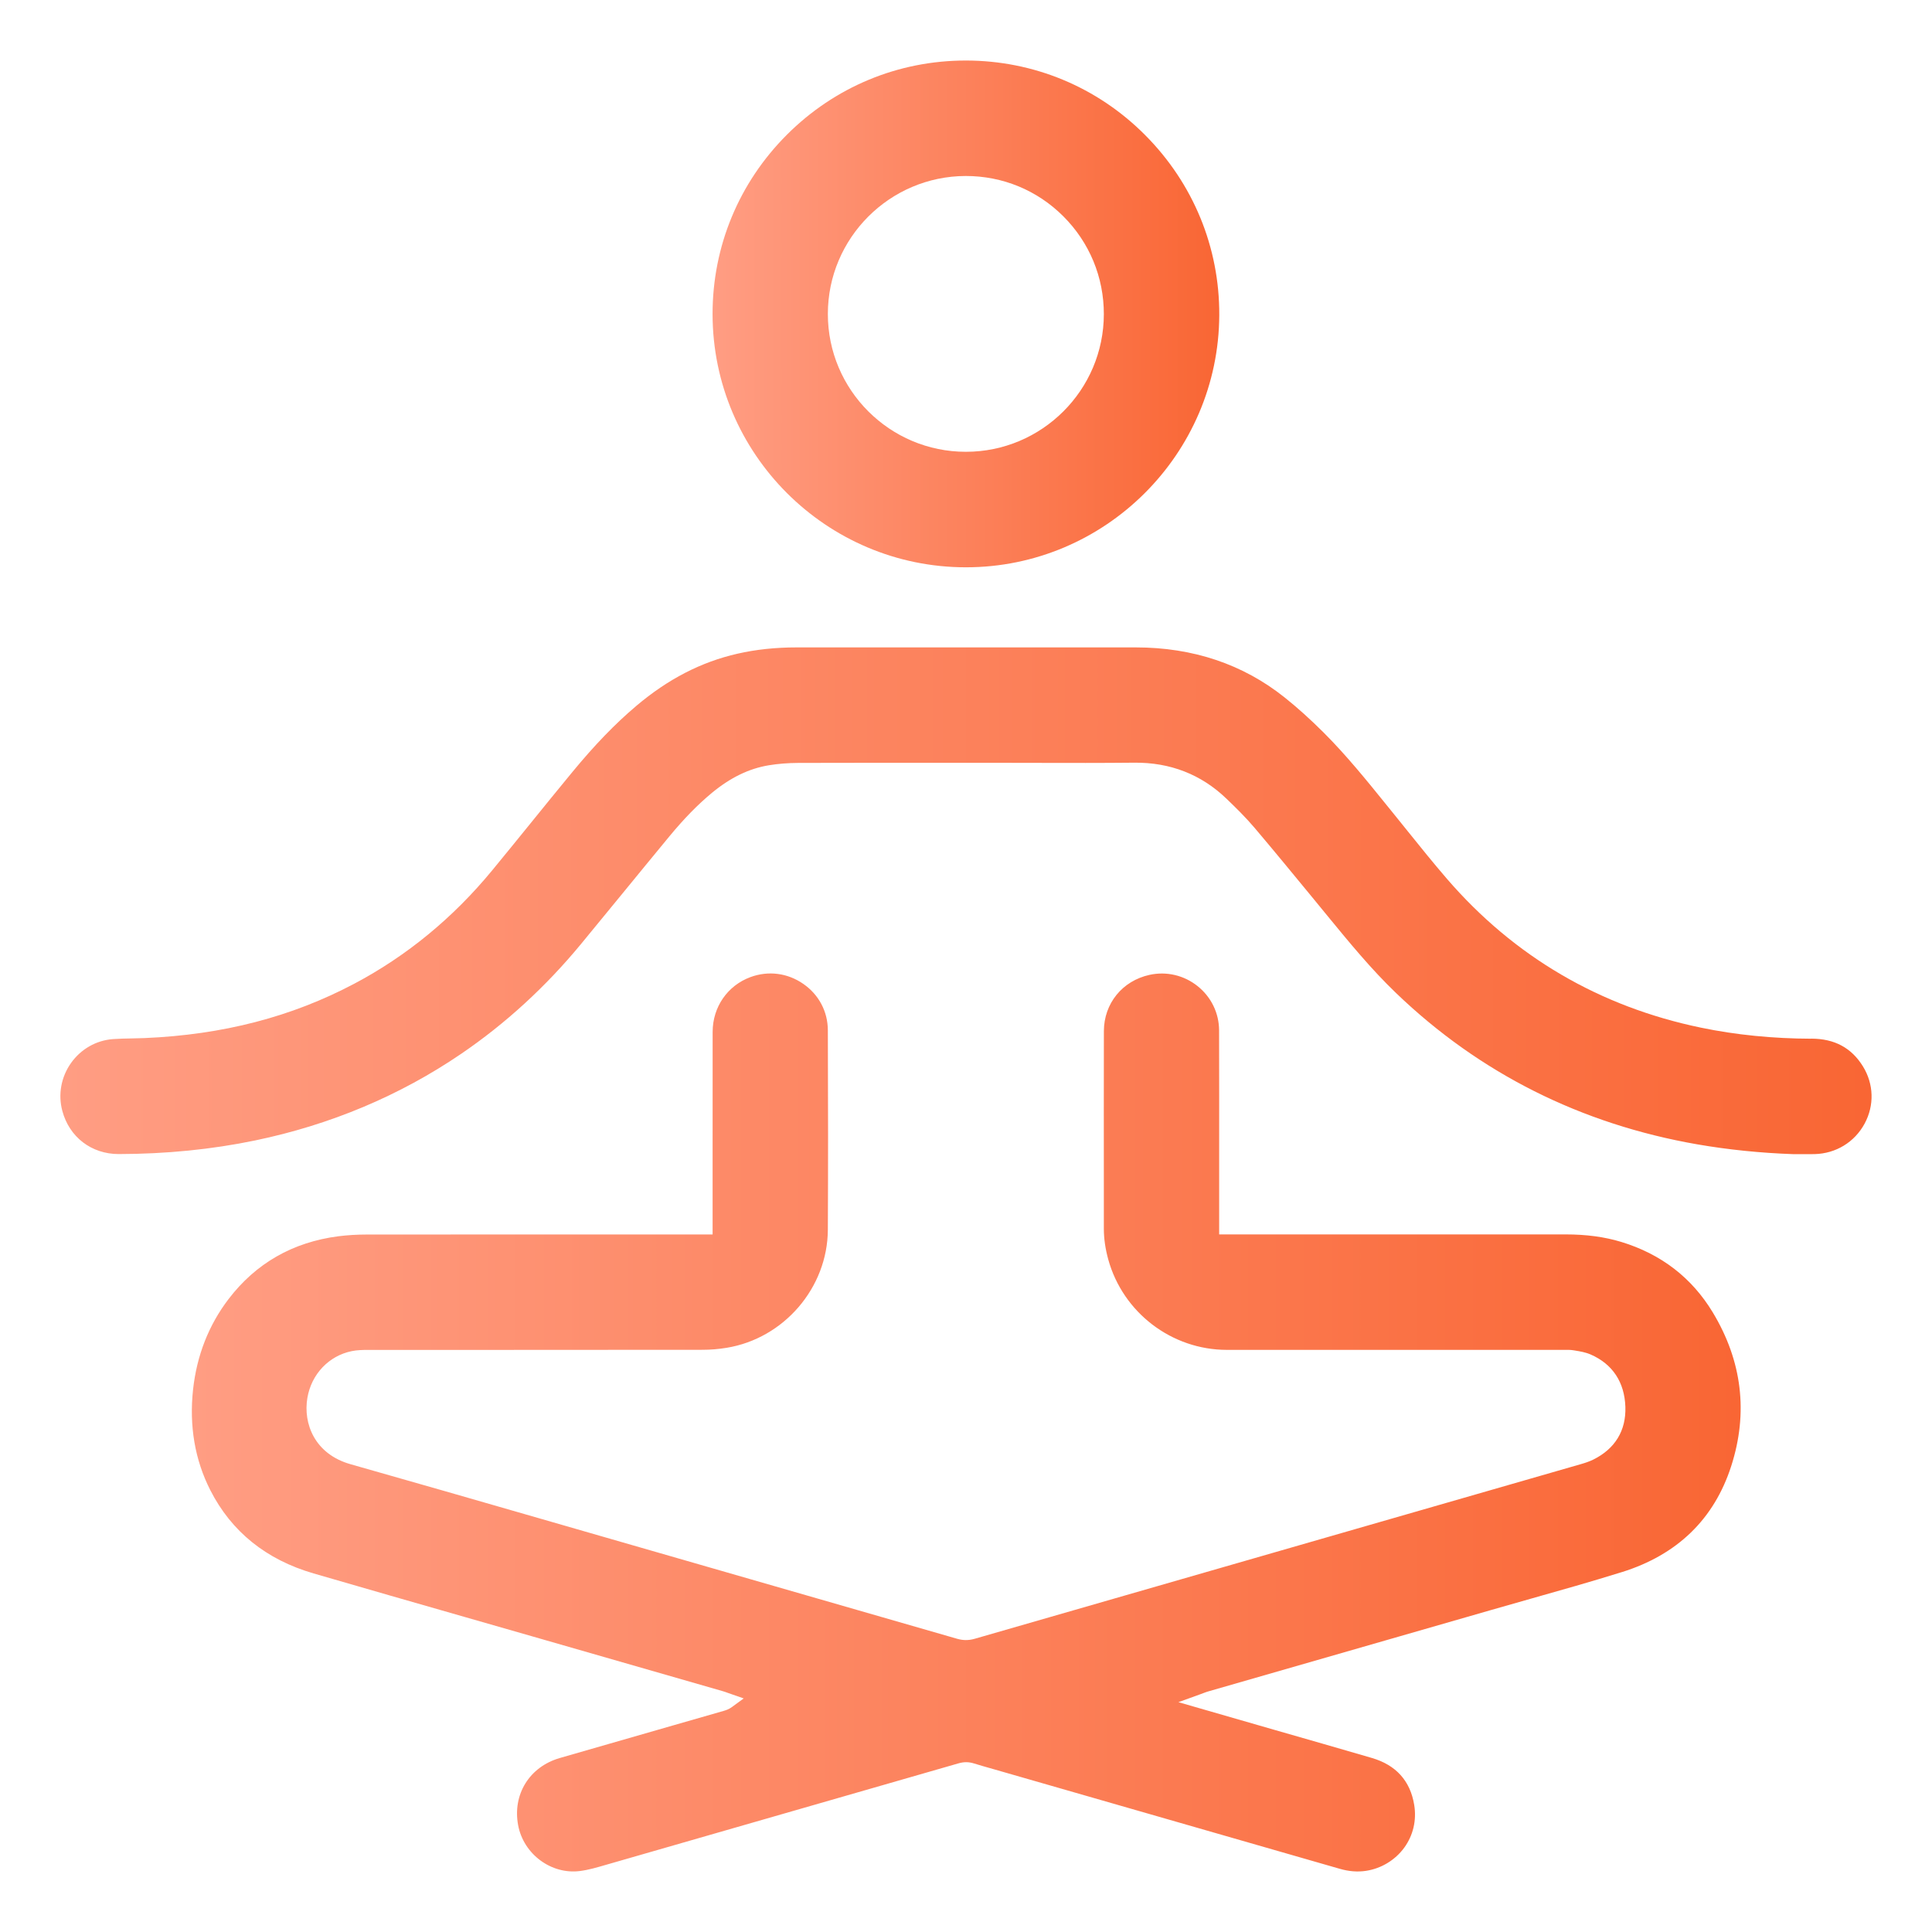
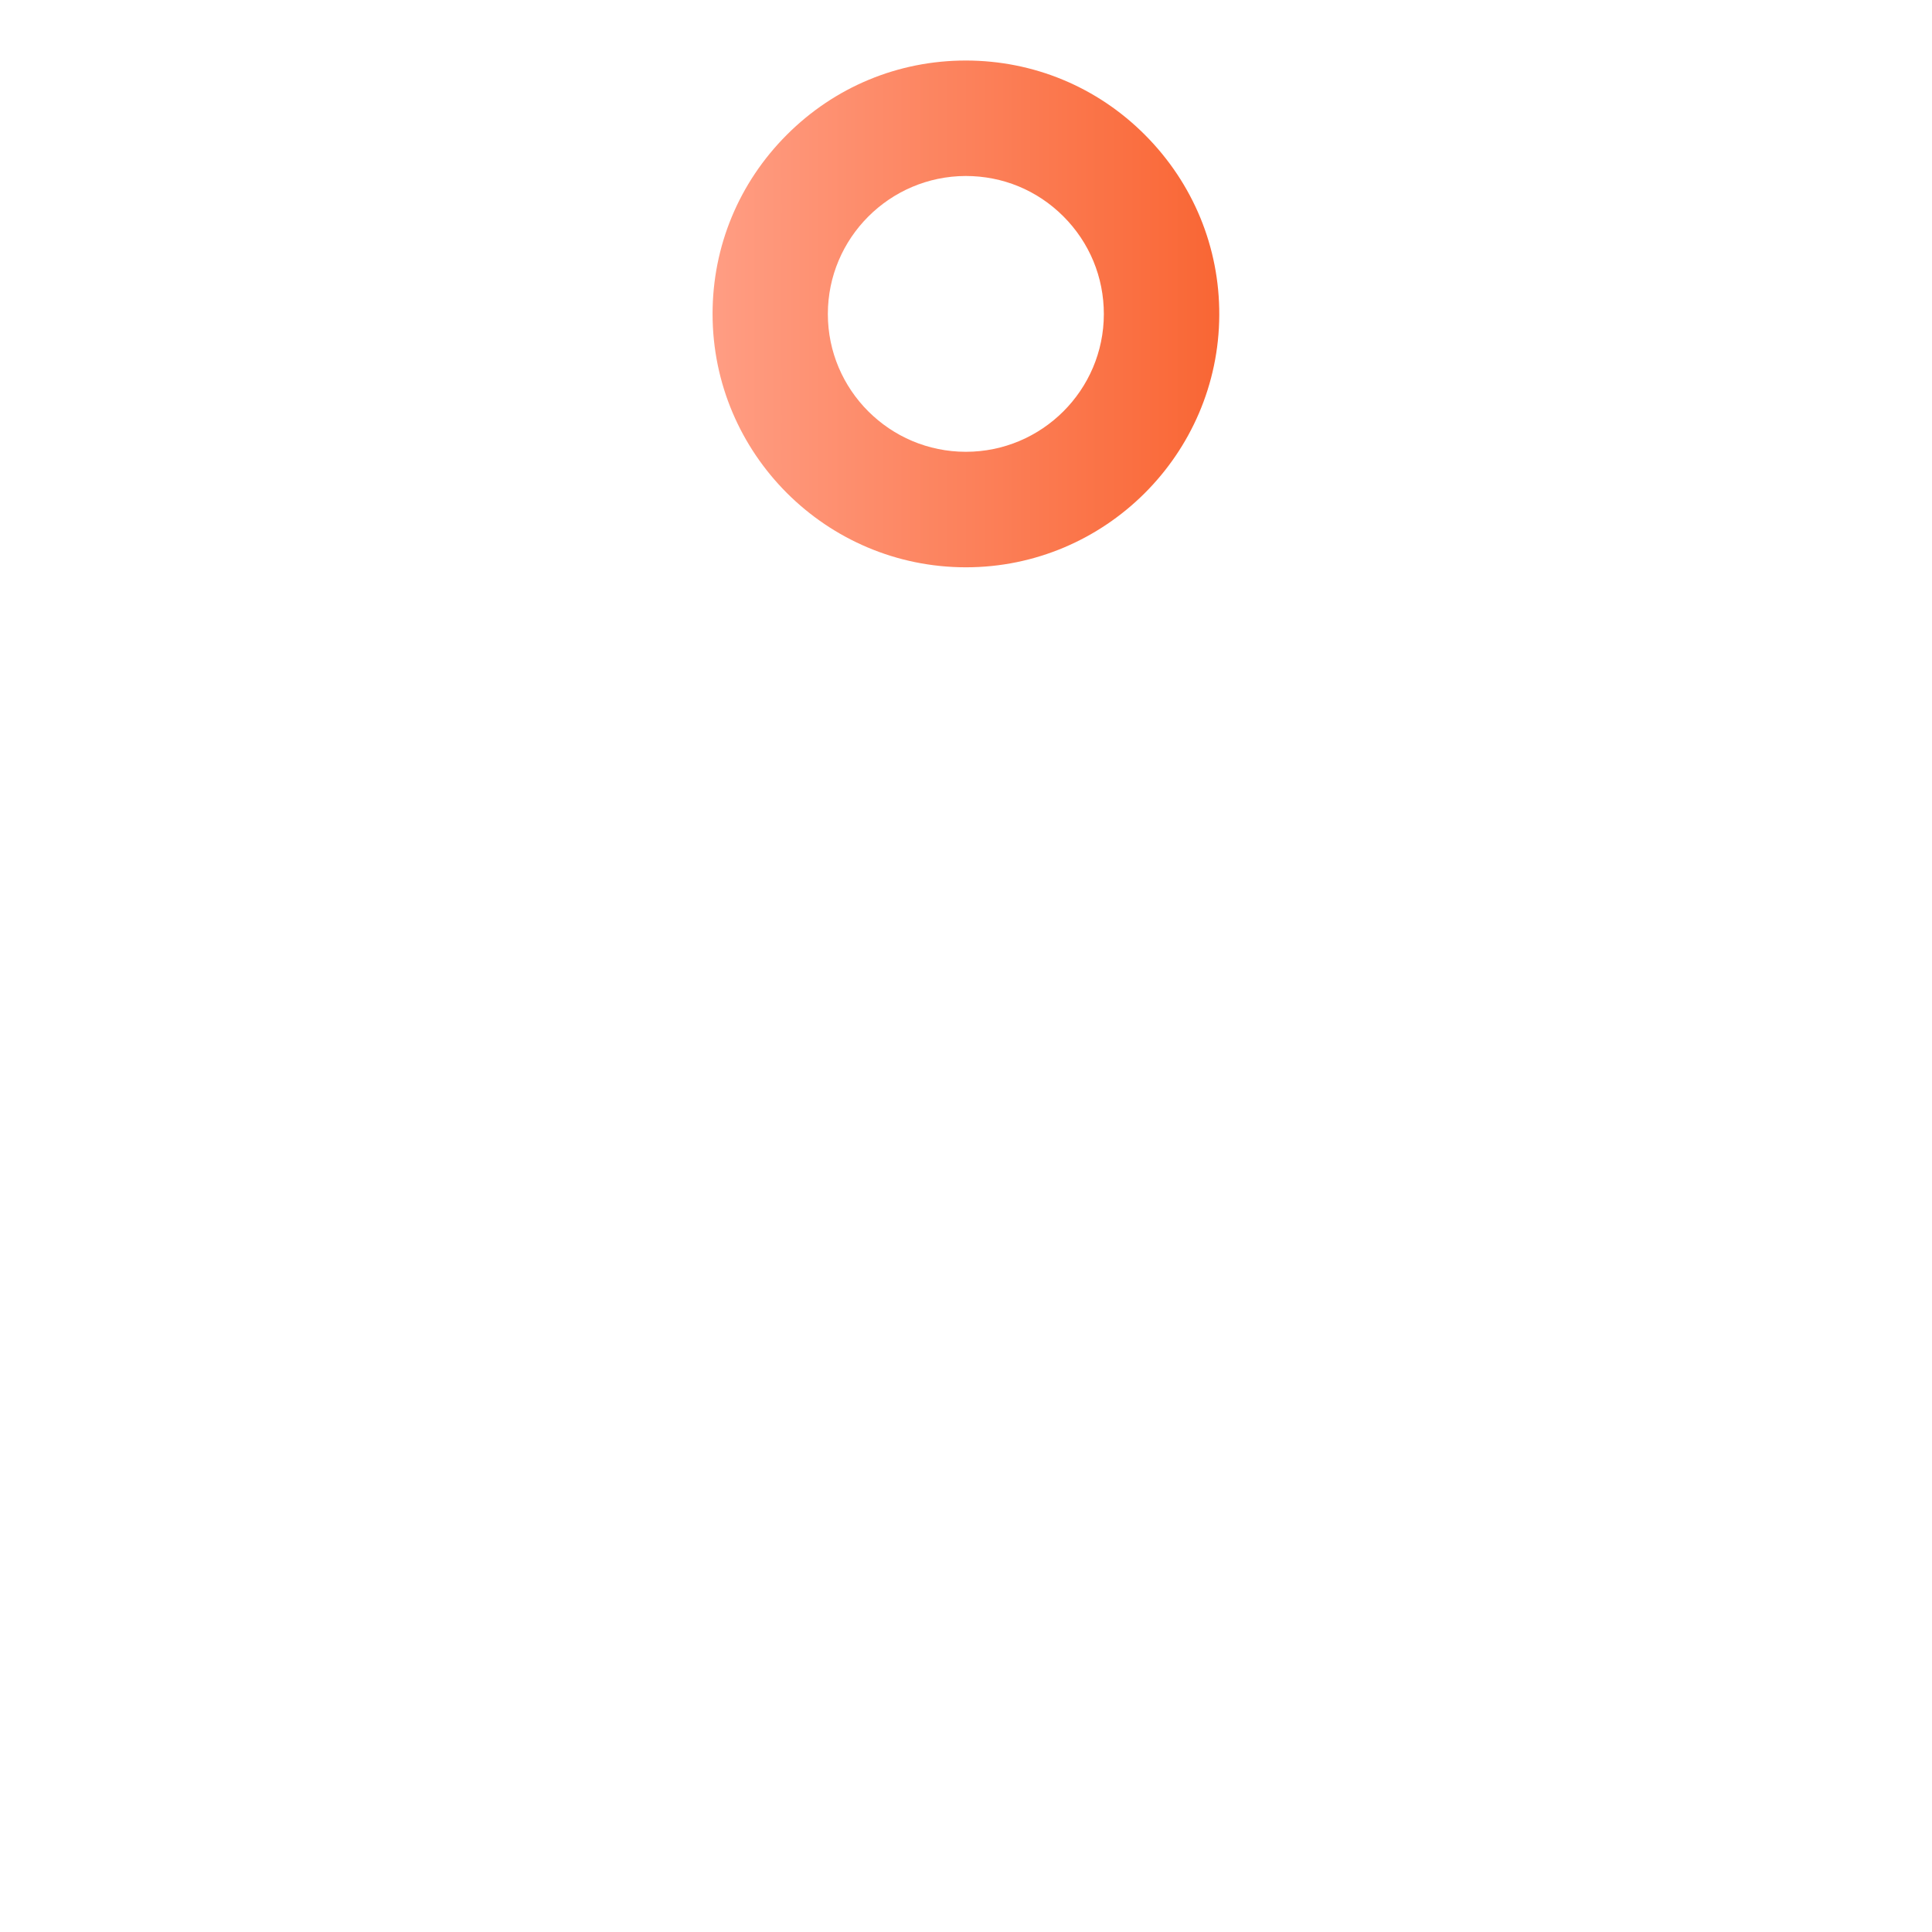
<svg xmlns="http://www.w3.org/2000/svg" xmlns:xlink="http://www.w3.org/1999/xlink" id="Layer_4" viewBox="0 0 512 512">
  <defs>
    <style>.cls-1{fill:url(#linear-gradient-2);}.cls-2{fill:url(#linear-gradient-3);}.cls-3{fill:url(#linear-gradient);}</style>
    <linearGradient id="linear-gradient" x1="50.83" y1="376.97" x2="461.3" y2="376.97" gradientTransform="matrix(1, 0, 0, 1, 0, 0)" gradientUnits="userSpaceOnUse">
      <stop offset="0" stop-color="#ff9d83" />
      <stop offset="1" stop-color="#f96634" />
    </linearGradient>
    <linearGradient id="linear-gradient-2" x1="16" y1="238.73" x2="496" y2="238.73" xlink:href="#linear-gradient" />
    <linearGradient id="linear-gradient-3" x1="188.84" y1="83.19" x2="323.13" y2="83.19" xlink:href="#linear-gradient" />
  </defs>
-   <path class="cls-3" d="M429.77,416.64c14.73-4.59,24.5-14.06,29.03-28.14,4.53-14.1,2.89-27.79-4.89-40.69-5.55-9.2-13.71-15.48-24.27-18.69-4.41-1.34-9.24-1.99-14.76-1.99h-91.79v-4.33c0-4.92,0-9.83,0-14.75,0-11.48,.02-23.35-.02-35.02-.02-4.55-2.08-8.8-5.67-11.68-3.62-2.9-8.28-3.99-12.77-3-7.21,1.59-12.07,7.58-12.09,14.9-.03,13.94-.02,27.88-.01,41.82v10.54c0,2.63,.4,5.37,1.17,8.16,3.9,14.1,16.82,23.95,31.43,23.96,19.47,.01,38.94,.01,58.42,0h30.41c.21,0,.41,0,.62,0,.75-.01,1.6-.03,2.47,.12l.37,.06c1.29,.21,2.75,.45,4.11,1.04,5.81,2.53,8.99,7.33,9.21,13.88,.21,6.28-2.72,11.1-8.47,13.96-1.12,.56-2.31,.93-3.42,1.25l-56.87,16.38c-34.57,9.96-69.14,19.91-103.7,29.88-1.57,.45-3.04,.45-4.64-.01-31.07-8.97-62.15-17.92-93.22-26.87-5.74-1.65-11.48-3.31-17.23-4.97-16.48-4.75-33.52-9.67-50.3-14.42-9.5-2.69-12.59-10.77-11.43-17.58,1.07-6.28,5.67-11.13,11.72-12.38,1.47-.3,2.96-.33,4.36-.33,11.08,0,22.16,0,33.25,0,18.47,0,36.94,0,55.41-.03,2.1,0,4.24-.18,6.38-.53,15.21-2.5,26.74-15.95,26.81-31.29,.08-15.99,.08-33.28,0-52.87-.02-4.95-2.38-9.42-6.49-12.27-4.17-2.9-9.28-3.56-14.02-1.81-6.08,2.24-10.01,7.93-10.02,14.5-.02,11.75-.01,23.49-.01,35.24v18.46h-23.14c-22.79,0-45.57,0-68.35,.02-2.73,0-5.31,.16-7.67,.46-12.09,1.56-21.89,7.17-29.13,16.66-5.25,6.88-8.4,14.92-9.39,23.92-1.06,9.69,.48,18.69,4.57,26.72,5.59,10.98,14.79,18.4,27.35,22.05,13.37,3.89,26.99,7.8,40.15,11.57,5.91,1.7,11.83,3.39,17.74,5.09,16.87,4.85,33.73,9.7,50.6,14.56,.45,.13,.9,.29,1.35,.46l4.16,1.45-3.1,2.27c-.88,.65-1.67,.87-2.2,1.03l-13.34,3.83c-10.04,2.88-20.08,5.77-30.12,8.67-8.03,2.33-12.56,9.66-11.01,17.84,1.45,7.65,8.79,13.08,16.37,12.1,2.28-.29,4.52-.95,6.89-1.64l1.01-.29c30.81-8.85,61.6-17.72,92.4-26.6,.71-.21,1.39-.31,2.06-.31s1.3,.1,1.96,.3c1.72,.53,3.49,1.04,5.21,1.52l21.24,6.11c23.52,6.77,47.04,13.53,70.56,20.31,2.46,.71,4.75,.89,6.99,.55,4.04-.61,7.73-2.85,10.13-6.14,2.37-3.26,3.31-7.28,2.64-11.34-1.05-6.39-4.84-10.57-11.24-12.44-8.6-2.51-17.21-4.98-25.83-7.45l-25.42-7.33,5.84-2.11c.31-.11,.57-.21,.8-.3,.5-.19,.88-.33,1.27-.44l74.99-21.58c3.45-.99,6.91-1.97,10.36-2.95,7.97-2.25,16.22-4.58,24.25-7.09Z" />
-   <path class="cls-1" d="M480.04,275.27c-10.17-.03-20-1.01-29.22-2.92-26.9-5.56-49.57-18.84-67.38-39.47-3.57-4.14-7.05-8.46-10.41-12.64-1.18-1.46-2.35-2.93-3.54-4.39l-2.05-2.53c-5.24-6.49-10.67-13.2-16.64-19.16-3.57-3.56-6.95-6.61-10.35-9.32-11.03-8.81-24.3-13.27-39.44-13.27h-.06c-16.55,.01-33.09,.01-49.64,0-13.41,0-26.82,0-40.23,0-5.61,0-10.73,.55-15.66,1.67-9.61,2.19-18.38,6.71-26.81,13.84-5.58,4.72-10.95,10.27-16.9,17.48-3.72,4.51-7.47,9.13-11.09,13.6-3.39,4.18-6.78,8.36-10.2,12.51-10.36,12.58-22.66,22.69-36.55,30.03-16.63,8.8-34.81,13.51-55.56,14.4-1.14,.05-2.28,.07-3.41,.09-1.64,.03-3.34,.06-4.98,.18-4.43,.34-8.47,2.64-11.08,6.31-2.64,3.71-3.49,8.34-2.33,12.7,1.85,6.96,7.72,11.46,14.95,11.46h.02c12.51-.02,24.66-1.23,36.13-3.61,19.96-4.15,38.34-11.87,54.62-22.97,11.73-7.99,22.4-17.77,31.71-29.05,3.69-4.47,7.36-8.96,11.03-13.44,4.14-5.05,8.27-10.11,12.43-15.14,3.92-4.74,7.5-8.39,11.24-11.5,4.9-4.05,9.83-6.45,15.07-7.32,2.48-.41,5.13-.62,7.88-.63,13.23-.04,26.45-.03,39.68-.03h12.69c3.67,0,7.33,.01,11,.02,8.4,.02,17.08,.04,25.61-.05,9.52-.1,17.75,3.1,24.44,9.53,2.49,2.39,5.11,4.96,7.46,7.73,5.2,6.14,10.38,12.45,15.4,18.55l4,4.88c5.68,6.92,11.55,14.08,18.1,20.36,22.11,21.24,48.96,34.72,79.81,40.09,8.12,1.41,16.68,2.29,25.45,2.6,.6,0,1.19,0,1.79,0,1.28,0,2.55,.02,3.83-.01,5.66-.13,10.62-3.15,13.29-8.08,2.61-4.83,2.44-10.5-.45-15.18-3.05-4.92-7.52-7.32-13.66-7.34Z" />
  <path class="cls-2" d="M255.96,16.04h-.03c-17.89,0-34.73,6.99-47.42,19.69-12.69,12.7-19.68,29.56-19.67,47.47,0,37.02,30.13,67.14,67.15,67.14h0c36.86,0,66.97-29.99,67.13-66.84,.08-17.95-6.9-34.9-19.65-47.71-12.67-12.73-29.54-19.74-47.52-19.75Zm.01,103.69h-.02c-20.16,0-36.57-16.4-36.56-36.53,0-20.11,16.39-36.51,36.52-36.56,9.8-.01,18.96,3.77,25.88,10.68,6.93,6.92,10.75,16.13,10.74,25.93-.02,20.12-16.42,36.48-36.56,36.48Z" />
</svg>